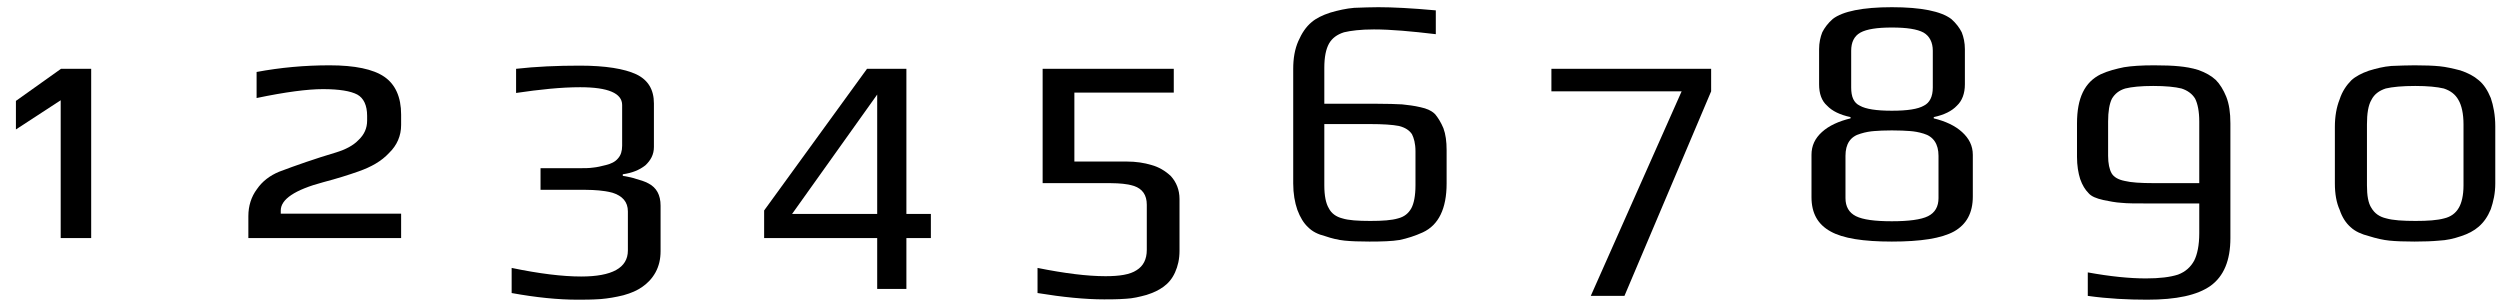
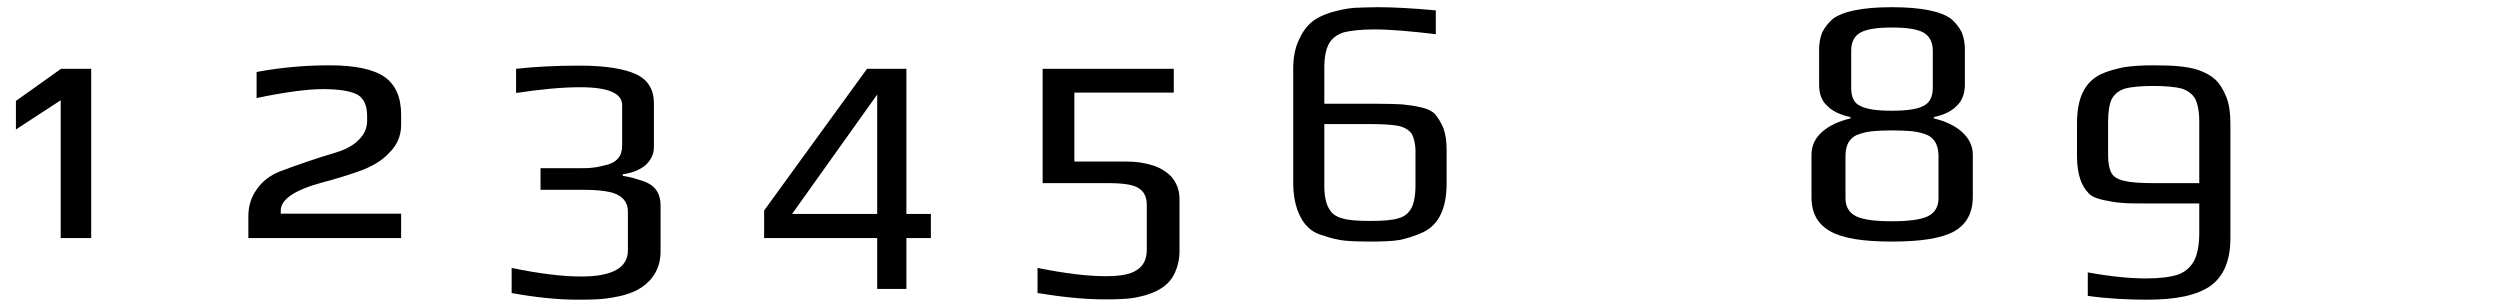
<svg xmlns="http://www.w3.org/2000/svg" width="308px" height="38px" viewBox="0 0 308 38" version="1.1">
  <g id="surface1">
    <path style=" stroke:none;fill-rule:nonzero;fill:rgb(0%,0%,0%);fill-opacity:1;" d="M 7.477 12.352 L 7.477 29.332 L 11.234 29.332 L 11.234 8.477 L 7.516 8.477 L 1.961 12.43 L 1.961 15.949 Z M 7.477 12.352 " />
    <path style=" stroke:none;fill-rule:nonzero;fill:rgb(0%,0%,0%);fill-opacity:1;" d="M 30.598 26.633 L 30.598 29.332 L 49.418 29.332 L 49.418 26.32 L 34.59 26.32 L 34.59 25.93 C 34.59 24.559 36.309 23.383 39.832 22.445 C 41.473 22.016 42.961 21.547 44.176 21.117 C 45.738 20.566 46.992 19.863 47.93 18.848 C 48.91 17.906 49.418 16.734 49.418 15.402 L 49.418 14.113 C 49.418 11.961 48.711 10.395 47.344 9.457 C 45.973 8.516 43.703 8.047 40.613 8.047 C 37.523 8.047 34.551 8.32 31.613 8.867 L 31.613 12.078 C 35.176 11.332 37.914 10.98 39.793 10.98 C 41.789 10.98 43.195 11.215 44.016 11.648 C 44.801 12.078 45.23 12.977 45.23 14.27 L 45.23 14.855 C 45.23 15.793 44.879 16.578 44.176 17.242 C 43.508 17.945 42.57 18.414 41.434 18.77 C 38.812 19.551 36.465 20.371 34.391 21.156 C 33.258 21.625 32.32 22.328 31.652 23.305 C 30.949 24.246 30.598 25.379 30.598 26.633 Z M 30.598 26.633 " />
-     <path style=" stroke:none;fill-rule:nonzero;fill:rgb(0%,0%,0%);fill-opacity:1;" d="M 63.035 36.102 C 66.047 36.648 68.746 36.922 71.172 36.922 C 71.953 36.922 72.895 36.922 74.027 36.844 C 74.93 36.766 75.867 36.609 76.805 36.375 C 77.785 36.102 78.488 35.789 79.113 35.355 C 79.742 34.926 80.328 34.34 80.758 33.559 C 81.188 32.773 81.383 31.914 81.383 30.938 L 81.383 25.34 C 81.383 24.012 80.875 23.109 79.898 22.602 C 79.391 22.328 78.84 22.172 78.41 22.055 C 77.98 21.898 77.434 21.781 76.727 21.664 L 76.727 21.469 C 77.863 21.312 78.762 20.957 79.508 20.371 C 80.172 19.746 80.562 19.043 80.562 18.102 L 80.562 12.742 C 80.562 11.059 79.859 9.848 78.371 9.145 C 76.926 8.477 74.617 8.086 71.445 8.086 C 68.629 8.086 66.008 8.203 63.582 8.477 L 63.582 11.453 C 66.516 11.02 69.137 10.746 71.484 10.746 C 74.93 10.746 76.648 11.492 76.648 12.938 L 76.648 17.945 C 76.648 18.609 76.492 19.121 76.141 19.512 C 75.789 19.941 75.281 20.176 74.656 20.332 C 74.066 20.488 73.52 20.605 73.09 20.645 C 72.582 20.723 71.992 20.723 71.25 20.723 L 66.594 20.723 L 66.594 23.383 L 71.992 23.383 C 72.738 23.383 73.324 23.422 73.793 23.461 C 74.262 23.504 74.852 23.582 75.438 23.738 C 76.688 24.129 77.355 24.871 77.355 26.047 L 77.355 30.859 C 77.355 33.008 75.398 34.066 71.602 34.066 C 69.293 34.066 66.438 33.715 63.035 33.008 Z M 63.035 36.102 " />
+     <path style=" stroke:none;fill-rule:nonzero;fill:rgb(0%,0%,0%);fill-opacity:1;" d="M 63.035 36.102 C 66.047 36.648 68.746 36.922 71.172 36.922 C 71.953 36.922 72.895 36.922 74.027 36.844 C 74.93 36.766 75.867 36.609 76.805 36.375 C 77.785 36.102 78.488 35.789 79.113 35.355 C 79.742 34.926 80.328 34.34 80.758 33.559 C 81.188 32.773 81.383 31.914 81.383 30.938 L 81.383 25.34 C 81.383 24.012 80.875 23.109 79.898 22.602 C 79.391 22.328 78.84 22.172 78.41 22.055 C 77.98 21.898 77.434 21.781 76.727 21.664 L 76.727 21.469 C 77.863 21.312 78.762 20.957 79.508 20.371 C 80.172 19.746 80.562 19.043 80.562 18.102 L 80.562 12.742 C 80.562 11.059 79.859 9.848 78.371 9.145 C 76.926 8.477 74.617 8.086 71.445 8.086 C 68.629 8.086 66.008 8.203 63.582 8.477 L 63.582 11.453 C 66.516 11.02 69.137 10.746 71.484 10.746 C 74.93 10.746 76.648 11.492 76.648 12.938 L 76.648 17.945 C 76.648 18.609 76.492 19.121 76.141 19.512 C 75.789 19.941 75.281 20.176 74.656 20.332 C 74.066 20.488 73.52 20.605 73.09 20.645 C 72.582 20.723 71.992 20.723 71.25 20.723 L 66.594 20.723 L 66.594 23.383 L 71.992 23.383 C 72.738 23.383 73.324 23.422 73.793 23.461 C 74.262 23.504 74.852 23.582 75.438 23.738 C 76.688 24.129 77.355 24.871 77.355 26.047 L 77.355 30.859 C 77.355 33.008 75.398 34.066 71.602 34.066 C 69.293 34.066 66.438 33.715 63.035 33.008 Z " />
    <path style=" stroke:none;fill-rule:nonzero;fill:rgb(0%,0%,0%);fill-opacity:1;" d="M 108.07 29.332 L 108.07 35.594 L 111.668 35.594 L 111.668 29.332 L 114.684 29.332 L 114.684 26.359 L 111.668 26.359 L 111.668 8.477 L 106.816 8.477 L 94.141 25.93 L 94.141 29.332 Z M 108.07 26.359 L 97.582 26.359 L 108.07 11.648 Z M 108.07 26.359 " />
    <path style=" stroke:none;fill-rule:nonzero;fill:rgb(0%,0%,0%);fill-opacity:1;" d="M 127.824 36.102 C 130.918 36.609 133.695 36.883 136.043 36.883 C 136.785 36.883 137.684 36.883 138.742 36.805 C 139.562 36.766 140.387 36.57 141.246 36.336 C 142.105 36.062 142.773 35.75 143.359 35.316 C 143.945 34.887 144.414 34.34 144.766 33.559 C 145.121 32.773 145.316 31.914 145.316 30.898 L 145.316 24.52 C 145.316 23.383 144.922 22.445 144.258 21.703 C 143.555 21.035 142.734 20.566 141.871 20.332 C 140.973 20.059 139.953 19.902 138.82 19.902 L 132.363 19.902 L 132.363 11.41 L 144.609 11.41 L 144.609 8.477 L 128.453 8.477 L 128.453 22.562 L 136.746 22.562 C 137.41 22.562 137.922 22.602 138.352 22.641 C 138.781 22.68 139.211 22.758 139.719 22.914 C 140.738 23.266 141.285 24.012 141.285 25.223 L 141.285 30.781 C 141.285 31.953 140.855 32.773 140.031 33.285 C 139.211 33.832 137.922 34.027 136.199 34.027 C 133.93 34.027 131.152 33.676 127.824 33.008 Z M 127.824 36.102 " />
    <path style=" stroke:none;fill-rule:nonzero;fill:rgb(0%,0%,0%);fill-opacity:1;" d="M 165.66 29.645 C 166.445 29.723 167.422 29.762 168.715 29.762 C 170.238 29.762 171.492 29.723 172.43 29.566 C 173.371 29.371 174.348 29.059 175.285 28.629 C 177.242 27.727 178.223 25.691 178.223 22.602 L 178.223 18.492 C 178.223 17.438 178.105 16.539 177.828 15.793 C 177.516 15.051 177.164 14.504 176.812 14.074 C 176.422 13.68 175.797 13.367 175.012 13.211 C 174.191 13.016 173.449 12.938 172.742 12.859 C 172 12.82 170.945 12.781 169.496 12.781 L 163.156 12.781 L 163.156 8.359 C 163.156 7.031 163.352 6.051 163.746 5.348 C 164.137 4.684 164.723 4.254 165.582 3.977 C 166.406 3.781 167.617 3.625 169.262 3.625 C 171.375 3.625 173.918 3.859 176.891 4.211 L 176.891 1.277 C 173.918 1.004 171.531 0.887 169.809 0.887 C 168.91 0.887 167.93 0.926 166.836 0.965 C 165.855 1.043 164.84 1.277 163.902 1.551 C 162.922 1.867 162.141 2.258 161.594 2.727 C 160.887 3.312 160.379 4.094 159.949 5.074 C 159.52 6.051 159.324 7.188 159.324 8.477 L 159.324 22.602 C 159.324 23.855 159.52 24.949 159.832 25.848 C 160.184 26.789 160.613 27.492 161.164 28 C 161.672 28.512 162.336 28.863 163.273 29.098 C 164.059 29.371 164.879 29.566 165.66 29.645 Z M 172.234 26.906 C 171.453 27.141 170.316 27.219 168.832 27.219 C 167.266 27.219 166.133 27.141 165.387 26.906 C 164.605 26.711 164.02 26.281 163.707 25.652 C 163.352 25.066 163.156 24.129 163.156 22.836 L 163.156 15.285 L 168.793 15.285 C 170.355 15.285 171.57 15.363 172.352 15.52 C 173.133 15.715 173.645 16.066 173.957 16.539 C 174.191 17.008 174.387 17.672 174.387 18.648 L 174.387 22.836 C 174.387 24.129 174.191 25.066 173.879 25.652 C 173.527 26.281 173.016 26.711 172.234 26.906 Z M 172.234 26.906 " />
-     <path style=" stroke:none;fill-rule:nonzero;fill:rgb(0%,0%,0%);fill-opacity:1;" d="M 207.176 11.254 L 195.984 36.453 L 200.133 36.453 L 210.812 11.254 L 210.812 8.477 L 191.133 8.477 L 191.133 11.254 Z M 207.176 11.254 " />
    <path style=" stroke:none;fill-rule:nonzero;fill:rgb(0%,0%,0%);fill-opacity:1;" d="M 225.523 28.512 C 227.051 29.371 229.555 29.762 233.074 29.762 C 236.637 29.762 239.18 29.371 240.742 28.512 C 242.27 27.648 243.051 26.242 243.051 24.207 L 243.051 19.082 C 243.051 17.945 242.582 17.047 241.723 16.266 C 240.859 15.48 239.688 14.934 238.238 14.582 L 238.238 14.426 C 239.531 14.152 240.469 13.68 241.094 13.016 C 241.723 12.43 242.074 11.531 242.074 10.395 L 242.074 6.051 C 242.074 5.27 241.918 4.566 241.684 3.977 C 241.41 3.43 240.977 2.844 240.391 2.336 C 239.141 1.395 236.715 0.887 233.074 0.887 C 229.477 0.887 227.012 1.395 225.797 2.336 C 225.211 2.844 224.781 3.43 224.504 3.977 C 224.27 4.566 224.113 5.27 224.113 6.051 L 224.113 10.395 C 224.113 11.531 224.426 12.43 225.094 13.016 C 225.719 13.68 226.695 14.152 227.988 14.426 L 227.988 14.582 C 226.539 14.934 225.328 15.48 224.465 16.266 C 223.605 17.047 223.176 17.945 223.176 19.082 L 223.176 24.285 C 223.176 26.281 223.957 27.648 225.523 28.512 Z M 237.027 13.016 C 236.281 13.445 234.992 13.641 233.074 13.641 C 231.195 13.641 229.867 13.445 229.121 13.016 C 228.379 12.664 228.066 11.922 228.066 10.785 L 228.066 6.246 C 228.066 5.23 228.418 4.449 229.199 4.016 C 229.984 3.586 231.273 3.391 233.074 3.391 C 234.914 3.391 236.203 3.586 236.988 4.016 C 237.73 4.449 238.121 5.23 238.121 6.246 L 238.121 10.785 C 238.121 11.922 237.73 12.664 237.027 13.016 Z M 237.535 26.633 C 236.676 27.062 235.148 27.258 233.074 27.258 C 230.961 27.258 229.516 27.062 228.652 26.633 C 227.793 26.203 227.363 25.457 227.363 24.402 L 227.363 19.199 C 227.363 17.75 227.949 16.812 229.238 16.461 C 229.867 16.266 230.414 16.184 230.922 16.145 C 231.43 16.105 232.137 16.066 233.074 16.066 C 234.051 16.066 234.758 16.105 235.305 16.145 C 235.812 16.184 236.359 16.266 236.988 16.461 C 238.199 16.812 238.824 17.75 238.824 19.199 L 238.824 24.402 C 238.824 25.457 238.395 26.203 237.535 26.633 Z M 237.535 26.633 " />
    <path style=" stroke:none;fill-rule:nonzero;fill:rgb(0%,0%,0%);fill-opacity:1;" d="M 257.215 36.453 C 259.719 36.805 262.184 36.922 264.531 36.922 C 268.133 36.922 270.715 36.375 272.359 35.199 C 273.961 34.027 274.785 32.109 274.785 29.332 L 274.785 15.207 C 274.785 13.879 274.629 12.82 274.277 11.922 C 273.922 11.059 273.492 10.355 272.984 9.848 C 272.438 9.34 271.73 8.945 270.871 8.633 C 270.012 8.359 269.227 8.242 268.445 8.164 C 267.664 8.086 266.645 8.047 265.395 8.047 C 263.828 8.047 262.617 8.125 261.676 8.281 C 260.738 8.477 259.758 8.711 258.82 9.145 C 256.824 10.121 255.887 12.078 255.887 15.207 L 255.887 19.316 C 255.887 20.41 256.043 21.312 256.277 22.055 C 256.551 22.836 256.902 23.383 257.293 23.777 C 257.648 24.207 258.273 24.441 259.094 24.637 C 259.879 24.793 260.621 24.949 261.363 24.988 C 262.066 25.066 263.125 25.066 264.613 25.066 L 270.949 25.066 L 270.949 28.746 C 270.949 30.191 270.715 31.328 270.324 32.109 C 269.895 32.891 269.266 33.48 268.328 33.832 C 267.352 34.145 266.059 34.301 264.375 34.301 C 262.383 34.301 259.996 34.066 257.215 33.559 Z M 270.949 22.562 L 265.355 22.562 C 263.711 22.562 262.539 22.484 261.754 22.289 C 260.973 22.133 260.426 21.82 260.152 21.352 C 259.879 20.879 259.719 20.137 259.719 19.199 L 259.719 14.973 C 259.719 13.719 259.879 12.781 260.191 12.156 C 260.543 11.57 261.051 11.137 261.832 10.902 C 262.617 10.707 263.75 10.59 265.277 10.59 C 266.801 10.59 267.977 10.707 268.758 10.902 C 269.504 11.137 270.09 11.57 270.441 12.156 C 270.754 12.781 270.949 13.719 270.949 14.973 Z M 270.949 22.562 " />
-     <path style=" stroke:none;fill-rule:nonzero;fill:rgb(0%,0%,0%);fill-opacity:1;" d="M 294.387 29.645 C 295.172 29.723 296.188 29.762 297.48 29.762 C 298.652 29.762 299.668 29.723 300.492 29.645 C 301.391 29.605 302.293 29.41 303.191 29.098 C 304.051 28.824 304.797 28.434 305.383 27.922 C 306.008 27.375 306.477 26.711 306.867 25.77 C 307.184 24.832 307.418 23.816 307.418 22.602 L 307.418 15.559 C 307.418 14.191 307.184 13.016 306.867 12.078 C 306.477 11.137 306.008 10.395 305.383 9.887 C 304.797 9.379 304.051 8.984 303.113 8.672 C 302.211 8.438 301.352 8.242 300.57 8.164 C 299.785 8.086 298.73 8.047 297.48 8.047 C 296.578 8.047 295.641 8.086 294.621 8.125 C 293.645 8.203 292.746 8.438 291.844 8.711 C 290.945 9.023 290.199 9.418 289.691 9.887 C 289.105 10.473 288.559 11.254 288.246 12.234 C 287.855 13.211 287.656 14.348 287.656 15.637 L 287.656 22.602 C 287.656 23.895 287.855 24.988 288.246 25.848 C 288.559 26.789 289.027 27.492 289.613 28 C 290.16 28.512 290.945 28.863 291.883 29.098 C 292.746 29.371 293.605 29.566 294.387 29.645 Z M 301.117 26.906 C 300.258 27.141 299.082 27.219 297.598 27.219 C 296.031 27.219 294.816 27.141 293.996 26.906 C 293.137 26.711 292.547 26.281 292.156 25.613 C 291.766 25.027 291.609 24.09 291.609 22.836 L 291.609 15.324 C 291.609 13.996 291.766 12.977 292.156 12.312 C 292.508 11.609 293.098 11.176 293.918 10.902 C 294.738 10.707 295.953 10.59 297.559 10.59 C 299.082 10.59 300.258 10.707 301.078 10.902 C 301.898 11.176 302.488 11.609 302.879 12.312 C 303.27 12.977 303.504 13.996 303.504 15.324 L 303.504 22.836 C 303.504 24.09 303.27 25.027 302.918 25.613 C 302.527 26.281 301.938 26.711 301.117 26.906 Z M 301.117 26.906 " />
  </g>
</svg>